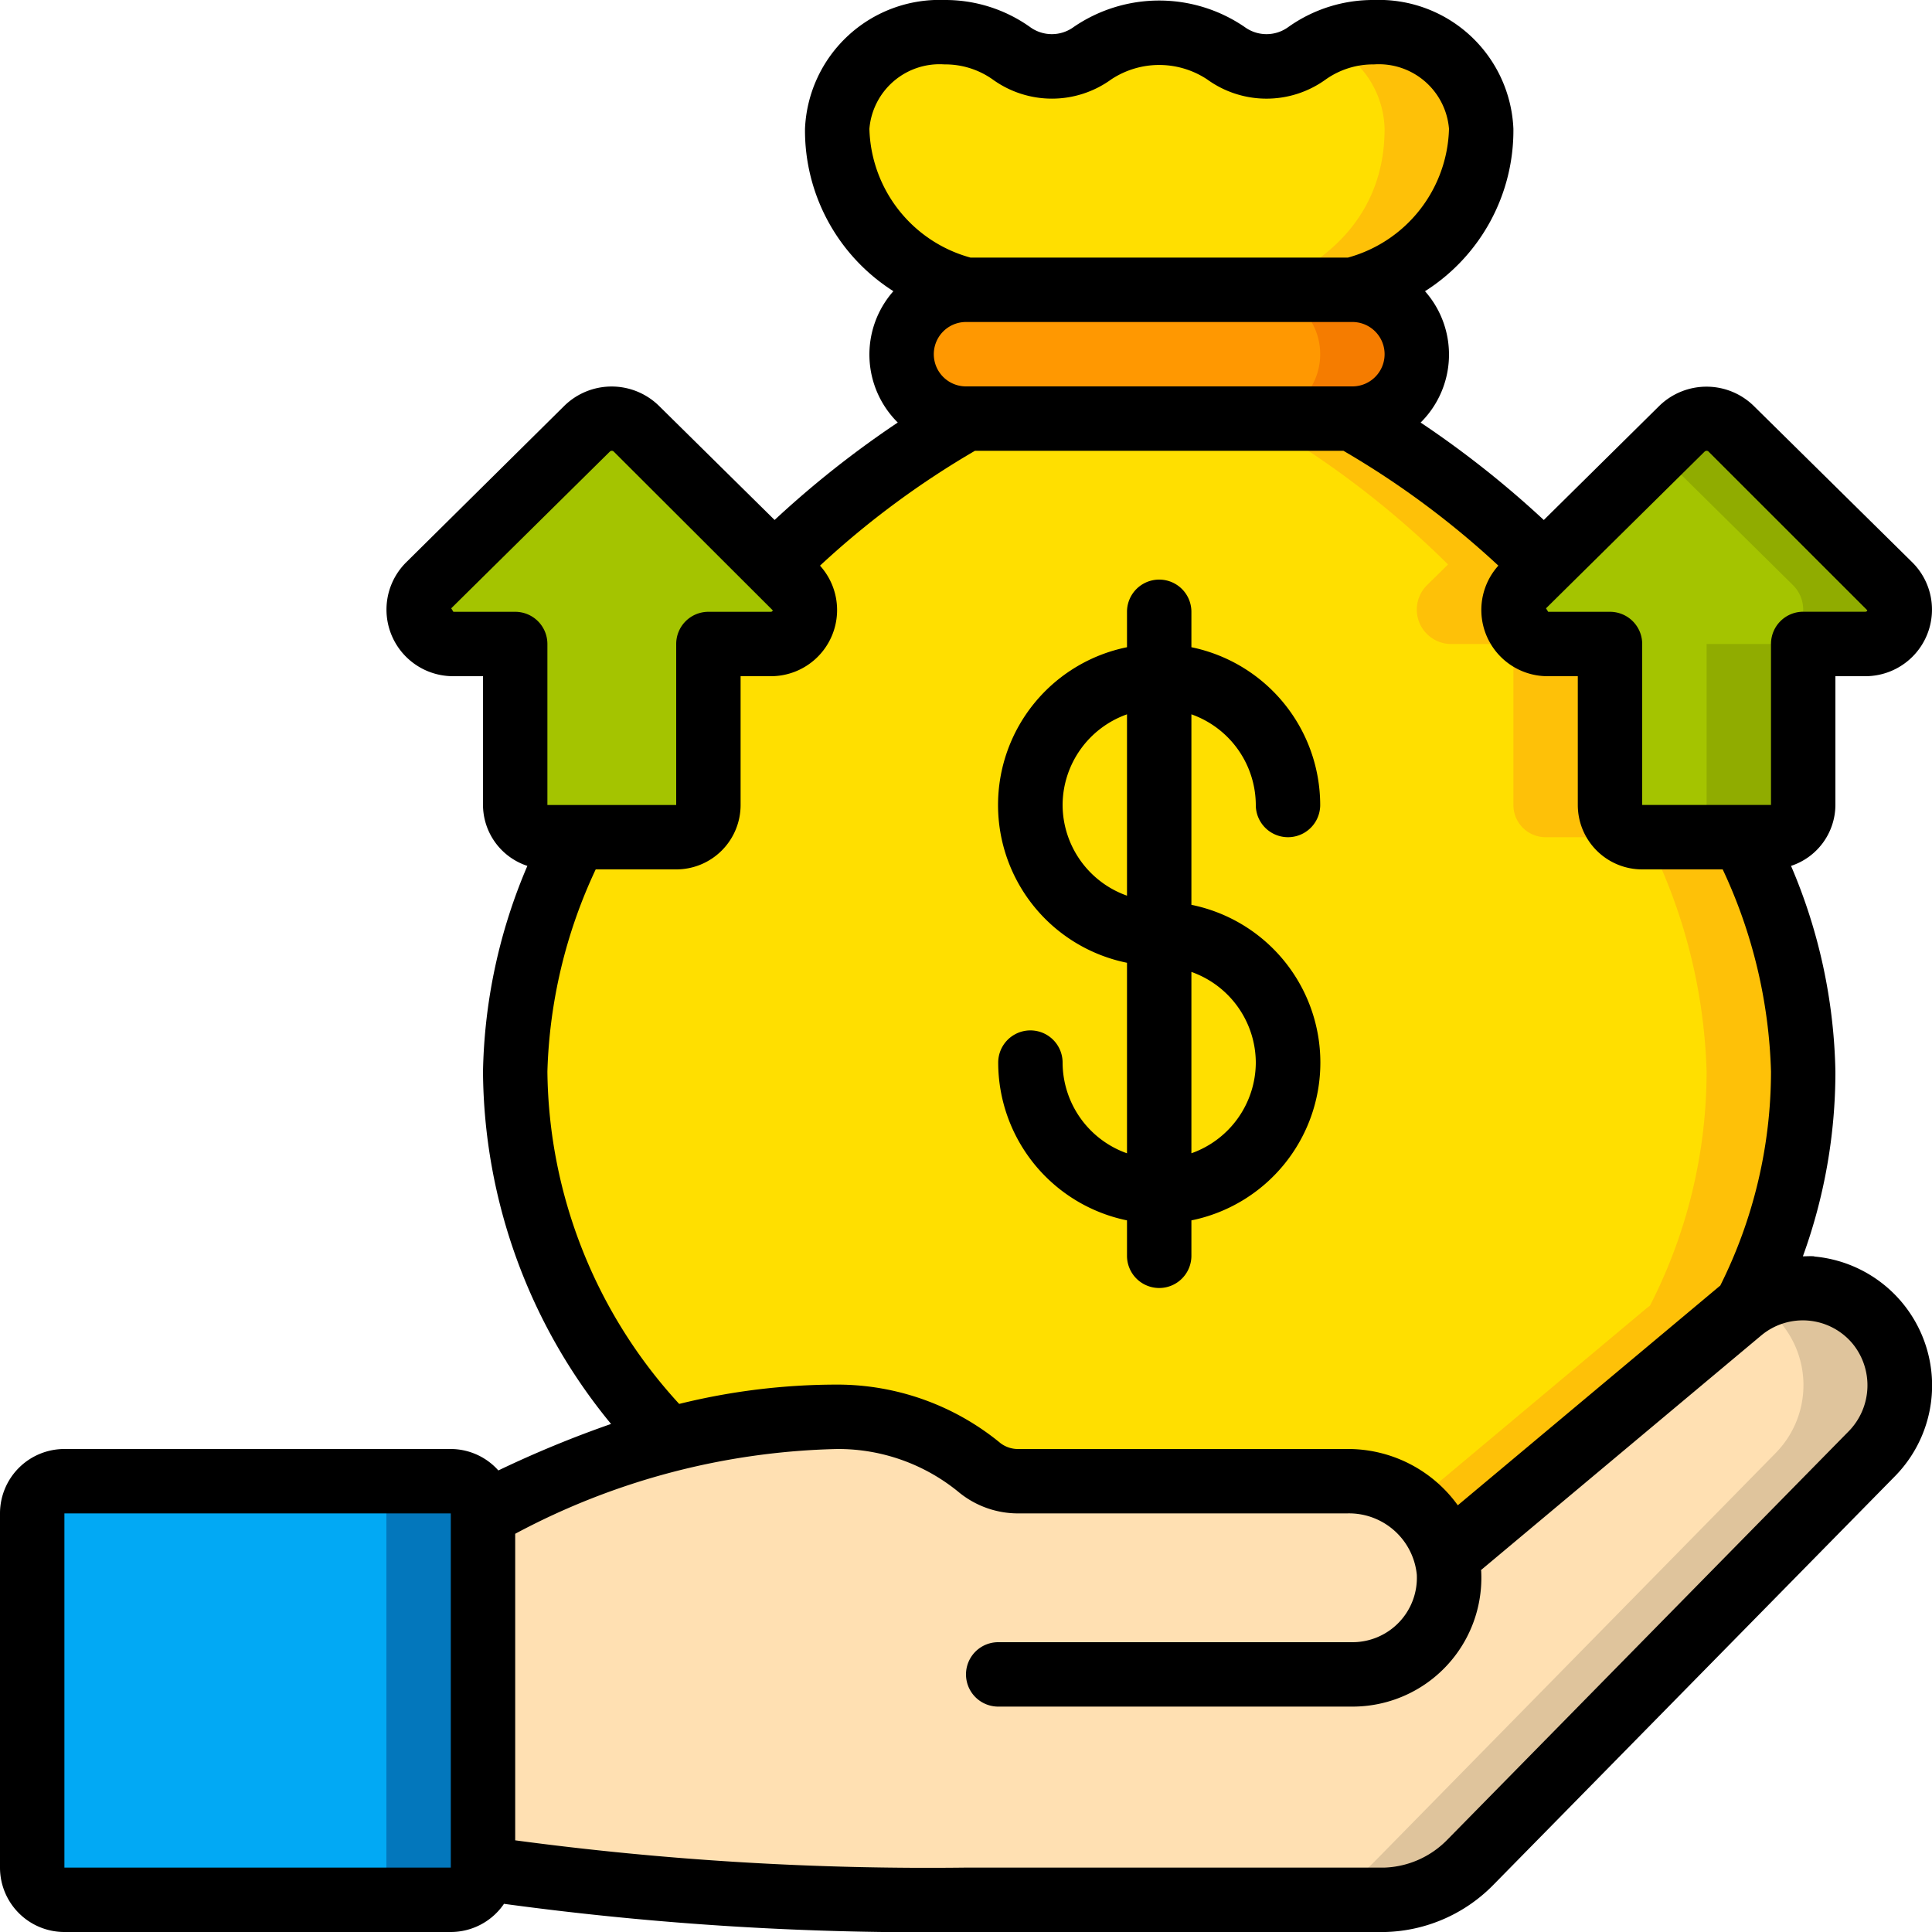
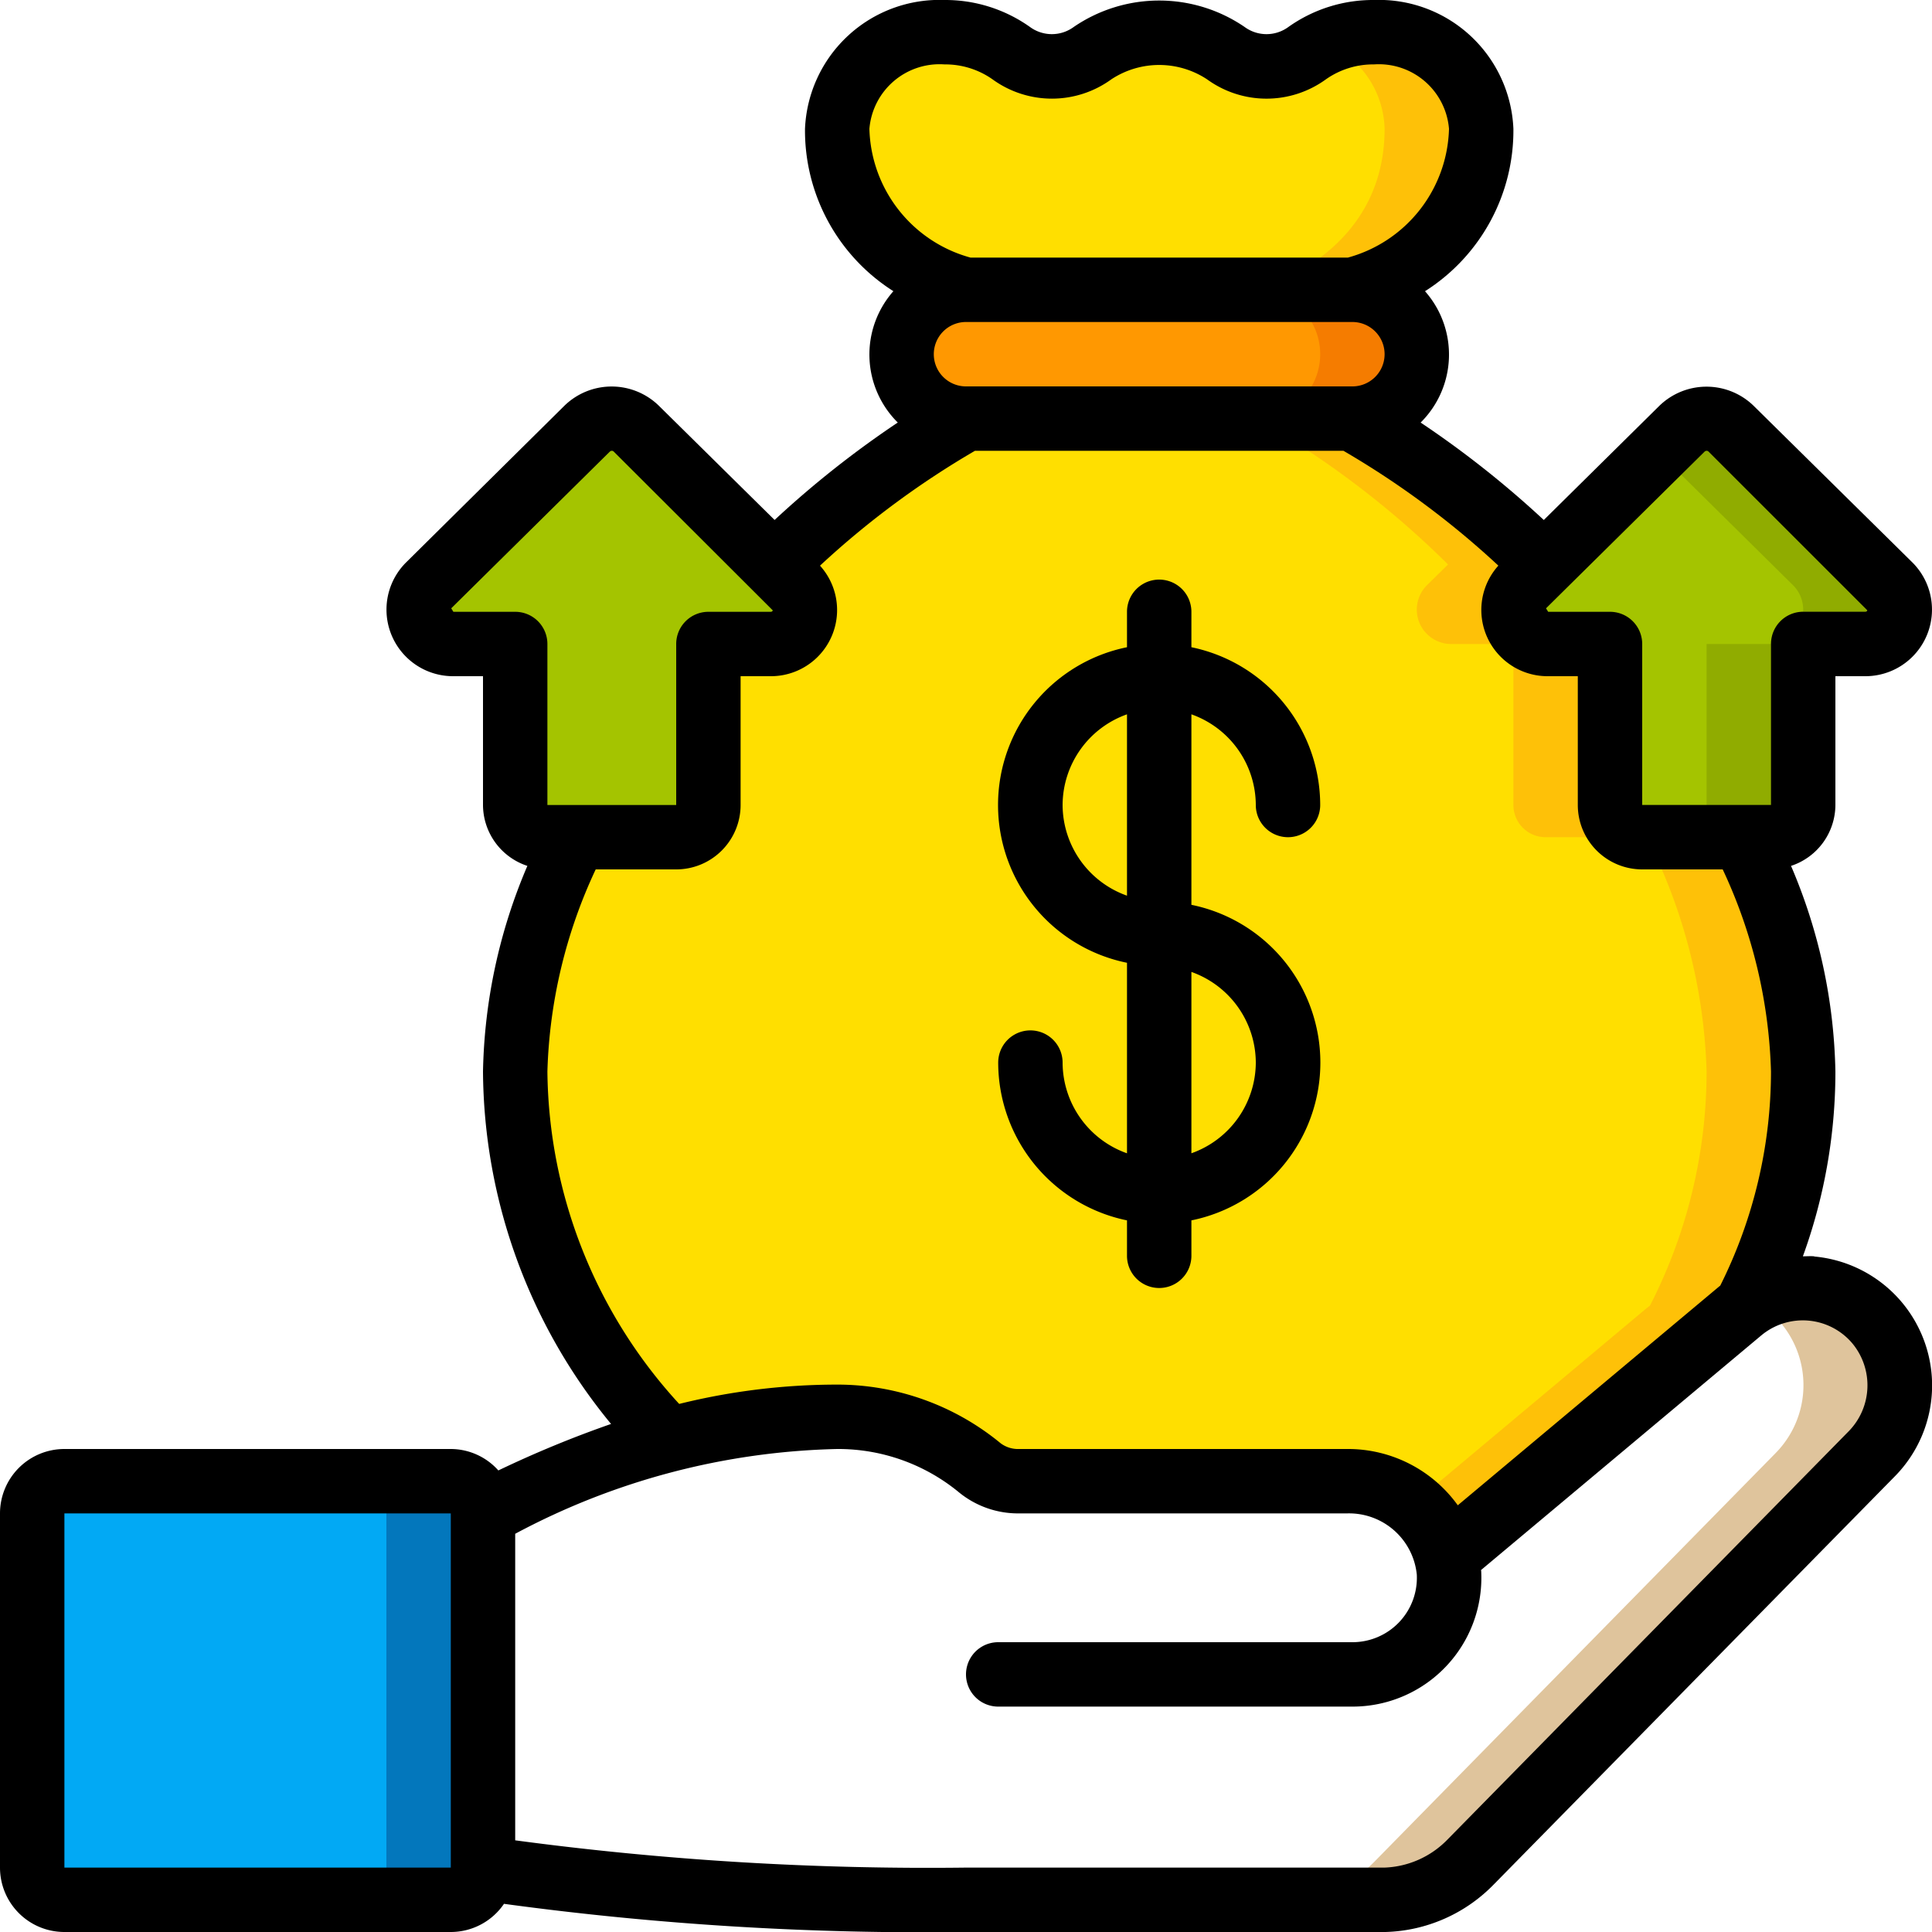
<svg xmlns="http://www.w3.org/2000/svg" height="512" viewBox="0 0 60 60" width="512">
  <g id="Icons">
-     <path d="m58.14 45.13-12.48 12.71a3.9 3.9 0 0 1 -2.66 1.16h-13a85.4 85.4 0 0 1 -15-1v-11a31.345 31.345 0 0 1 5.74-2.28 19.623 19.623 0 0 1 5.26-.72 6.981 6.981 0 0 1 4.44 1.59 1.867 1.867 0 0 0 1.21.41h10.19a3.163 3.163 0 0 1 3.09 2.34l9.12-7.64c.06-.05.12-.1.19-.15a3.02 3.02 0 0 1 3.9 4.58z" fill="#ffe0b2" />
    <path d="m58.3 41.08a3.009 3.009 0 0 0 -3.81-.674 3.005 3.005 0 0 1 .65 4.724l-12.48 12.71a3.9 3.9 0 0 1 -2.66 1.16h3a3.9 3.9 0 0 0 2.66-1.16l12.48-12.71a3.031 3.031 0 0 0 .16-4.05z" fill="#dfc49c" />
    <rect fill="#02a9f4" height="13" rx="1" width="14" x="1" y="46" />
    <path d="m14 46h-3a1 1 0 0 1 1 1v11a1 1 0 0 1 -1 1h3a1 1 0 0 0 1-1v-11a1 1 0 0 0 -1-1z" fill="#0377bc" />
    <path d="m56 33.28a15.955 15.955 0 0 1 -1.76 7.27c-.07.05-.13.1-.19.15l-9.12 7.64a3.163 3.163 0 0 0 -3.09-2.34h-10.19a1.867 1.867 0 0 1 -1.21-.41 6.981 6.981 0 0 0 -4.44-1.59 19.623 19.623 0 0 0 -5.26.72 16.474 16.474 0 0 1 -4.74-11.44 17.155 17.155 0 0 1 1.86-7.28h3.14a1 1 0 0 0 1-1v-5h1.92a1.068 1.068 0 0 0 .77-1.82l-.66-.65a28.443 28.443 0 0 1 5.97-4.53h12a28.443 28.443 0 0 1 5.97 4.53l-.66.65a1.068 1.068 0 0 0 .77 1.82h1.92v5a1 1 0 0 0 1 1h3.14a17.155 17.155 0 0 1 1.86 7.28z" fill="#ffdf00" />
    <path d="m44.31 18.18a1.068 1.068 0 0 0 .77 1.82h1.92v5a1 1 0 0 0 1 1h3a1 1 0 0 1 -1-1v-5h-1.92a1.068 1.068 0 0 1 -.77-1.82l.66-.65a28.443 28.443 0 0 0 -5.97-4.53h-3a28.443 28.443 0 0 1 5.97 4.53z" fill="#fec108" />
    <path d="m54.14 26h-3a17.155 17.155 0 0 1 1.86 7.28 15.955 15.955 0 0 1 -1.76 7.27c-.07.05-.13.1-.19.15l-7.18 6.014a2.979 2.979 0 0 1 1.06 1.626l9.12-7.64c.06-.05.12-.1.19-.15a15.955 15.955 0 0 0 1.76-7.27 17.155 17.155 0 0 0 -1.86-7.28z" fill="#fec108" />
    <path d="m44 11a2.006 2.006 0 0 1 -2 2h-12a2 2 0 0 1 0-4h12a2.006 2.006 0 0 1 2 2z" fill="#ff9801" />
    <path d="m42 9h-3a2 2 0 0 1 0 4h3a2 2 0 0 0 0-4z" fill="#f57c00" />
    <path d="m46 4c0 4-4 5-4 5h-12s-4-1-4-5a3.175 3.175 0 0 1 3.33-3 3.538 3.538 0 0 1 2.07.65 2.146 2.146 0 0 0 2.53 0 3.621 3.621 0 0 1 4.14 0 2.146 2.146 0 0 0 2.53 0 3.538 3.538 0 0 1 2.07-.65 3.175 3.175 0 0 1 3.33 3z" fill="#ffdf00" />
    <path d="m42.67 1a3.6 3.6 0 0 0 -1.507.331 2.974 2.974 0 0 1 1.837 2.669c0 4-4 5-4 5h3s4-1 4-5a3.175 3.175 0 0 0 -3.33-3z" fill="#fec108" />
    <path d="m57.92 20h-1.92v5a1 1 0 0 1 -1 1h-4a1 1 0 0 1 -1-1v-5h-1.92a1.068 1.068 0 0 1 -.77-1.82l.66-.65 4.27-4.22a1.093 1.093 0 0 1 1.52 0l4.93 4.87a1.068 1.068 0 0 1 -.77 1.82z" fill="#a4c400" />
    <path d="m58.69 18.18-4.93-4.87a1.093 1.093 0 0 0 -1.52 0l-.74.731 4.19 4.139a1.068 1.068 0 0 1 -.77 1.82h-1.92v5a1 1 0 0 1 -1 1h3a1 1 0 0 0 1-1v-5h1.92a1.068 1.068 0 0 0 .77-1.82z" fill="#90ac00" />
    <path d="m23.92 20h-1.92v5a1 1 0 0 1 -1 1h-4a1 1 0 0 1 -1-1v-5h-1.92a1.068 1.068 0 0 1 -.77-1.82l4.93-4.87a1.093 1.093 0 0 1 1.52 0l4.27 4.22.66.65a1.068 1.068 0 0 1 -.77 1.82z" fill="#a4c400" />
  </g>
  <g id="Icons_copy" data-name="Icons copy">
    <path d="m56.344 39.016c-.12-.01-.236 0-.354 0a16.789 16.789 0 0 0 1.01-5.736 16.991 16.991 0 0 0 -1.378-6.389 2 2 0 0 0 1.378-1.891v-4h.919a2.068 2.068 0 0 0 1.474-3.531l-4.935-4.869a2.1 2.1 0 0 0 -2.922 0l-3.592 3.549a30.574 30.574 0 0 0 -3.825-3.026 2.971 2.971 0 0 0 .136-4.079 5.911 5.911 0 0 0 2.745-5.044 4.179 4.179 0 0 0 -4.33-4 4.537 4.537 0 0 0 -2.654.835 1.149 1.149 0 0 1 -1.367 0 4.7 4.7 0 0 0 -5.3 0 1.148 1.148 0 0 1 -1.366 0 4.543 4.543 0 0 0 -2.653-.835 4.179 4.179 0 0 0 -4.33 4 5.911 5.911 0 0 0 2.745 5.043 2.971 2.971 0 0 0 .136 4.079 30.646 30.646 0 0 0 -3.825 3.026l-3.6-3.553a2.1 2.1 0 0 0 -2.922 0l-4.934 4.883a2.068 2.068 0 0 0 1.48 3.522h.92v4a2 2 0 0 0 1.378 1.891 16.991 16.991 0 0 0 -1.378 6.389 17.372 17.372 0 0 0 3.977 10.942 33.881 33.881 0 0 0 -3.5 1.444 1.987 1.987 0 0 0 -1.477-.666h-12a2 2 0 0 0 -2 2v11a2 2 0 0 0 2 2h12a2 2 0 0 0 1.652-.875 96.762 96.762 0 0 0 14.348.875h13.03a4.877 4.877 0 0 0 3.343-1.459l12.481-12.7a4.021 4.021 0 0 0 -2.51-6.819zm-42.344 18.984h-12v-11h12zm38.938-43.975a.094.094 0 0 1 .062-.025.083.083 0 0 1 .055.019l4.937 4.935c-.016.041-.043.044-.075.044h-1.917a1 1 0 0 0 -1 1v5h-4v-4.998a1 1 0 0 0 -1-1h-1.92l-.067-.108zm-22.938-2.025a1 1 0 0 1 0-2h12a1 1 0 0 1 0 2zm-.67-10a2.55 2.55 0 0 1 1.494.464 3.138 3.138 0 0 0 3.689 0 2.7 2.7 0 0 1 2.974 0 3.138 3.138 0 0 0 3.69 0 2.551 2.551 0 0 1 1.493-.464 2.186 2.186 0 0 1 2.33 2 4.266 4.266 0 0 1 -3.14 4h-11.719a4.264 4.264 0 0 1 -3.141-4 2.186 2.186 0 0 1 2.33-2zm-15.25 17-.067-.108 4.926-4.867a.094.094 0 0 1 .061-.025.083.083 0 0 1 .055.019l4.945 4.937c-.016.041-.043.044-.075.044h-1.925a1 1 0 0 0 -1 1v5h-4v-5a1 1 0 0 0 -1-1zm2.92 14.28a15.8 15.8 0 0 1 1.5-6.28h2.5a2 2 0 0 0 2-2v-4h.92a2.055 2.055 0 0 0 1.546-3.433 27.09 27.09 0 0 1 4.812-3.567h11.444a27.09 27.09 0 0 1 4.811 3.566 2.057 2.057 0 0 0 1.547 3.434h.92v4a2 2 0 0 0 2 2h2.5a15.8 15.8 0 0 1 1.5 6.28 14.886 14.886 0 0 1 -1.577 6.648l-.014.009-8.136 6.811a4.2 4.2 0 0 0 -3.437-1.748h-10.189a.9.9 0 0 1 -.575-.181 7.979 7.979 0 0 0 -5.072-1.819 20.437 20.437 0 0 0 -4.907.6 15.474 15.474 0 0 1 -4.093-10.32zm40.428 11.154-12.48 12.7a2.869 2.869 0 0 1 -1.948.866h-13a96.491 96.491 0 0 1 -14-.847v-9.52a22.232 22.232 0 0 1 10-2.633 5.9 5.9 0 0 1 3.8 1.361 2.9 2.9 0 0 0 1.847.639h10.189a2.114 2.114 0 0 1 2.164 1.9 2 2 0 0 1 -2 2.1h-11a1 1 0 0 0 0 2h11a4 4 0 0 0 4-4.2c0-.014-.005-.026-.006-.04l8.7-7.284a2.013 2.013 0 0 1 2.84.253 2.041 2.041 0 0 1 -.106 2.705z" />
    <path d="m33 33a1 1 0 0 0 -2 0 5.009 5.009 0 0 0 4 4.9v1.1a1 1 0 0 0 2 0v-1.1a5 5 0 0 0 0-9.8v-5.916a3 3 0 0 1 2 2.816 1 1 0 0 0 2 0 5.009 5.009 0 0 0 -4-4.9v-1.1a1 1 0 0 0 -2 0v1.1a5 5 0 0 0 0 9.8v5.917a3 3 0 0 1 -2-2.817zm6 0a3 3 0 0 1 -2 2.816v-5.632a3 3 0 0 1 2 2.816zm-6-8a3 3 0 0 1 2-2.816v5.632a3 3 0 0 1 -2-2.816z" />
  </g>
</svg>